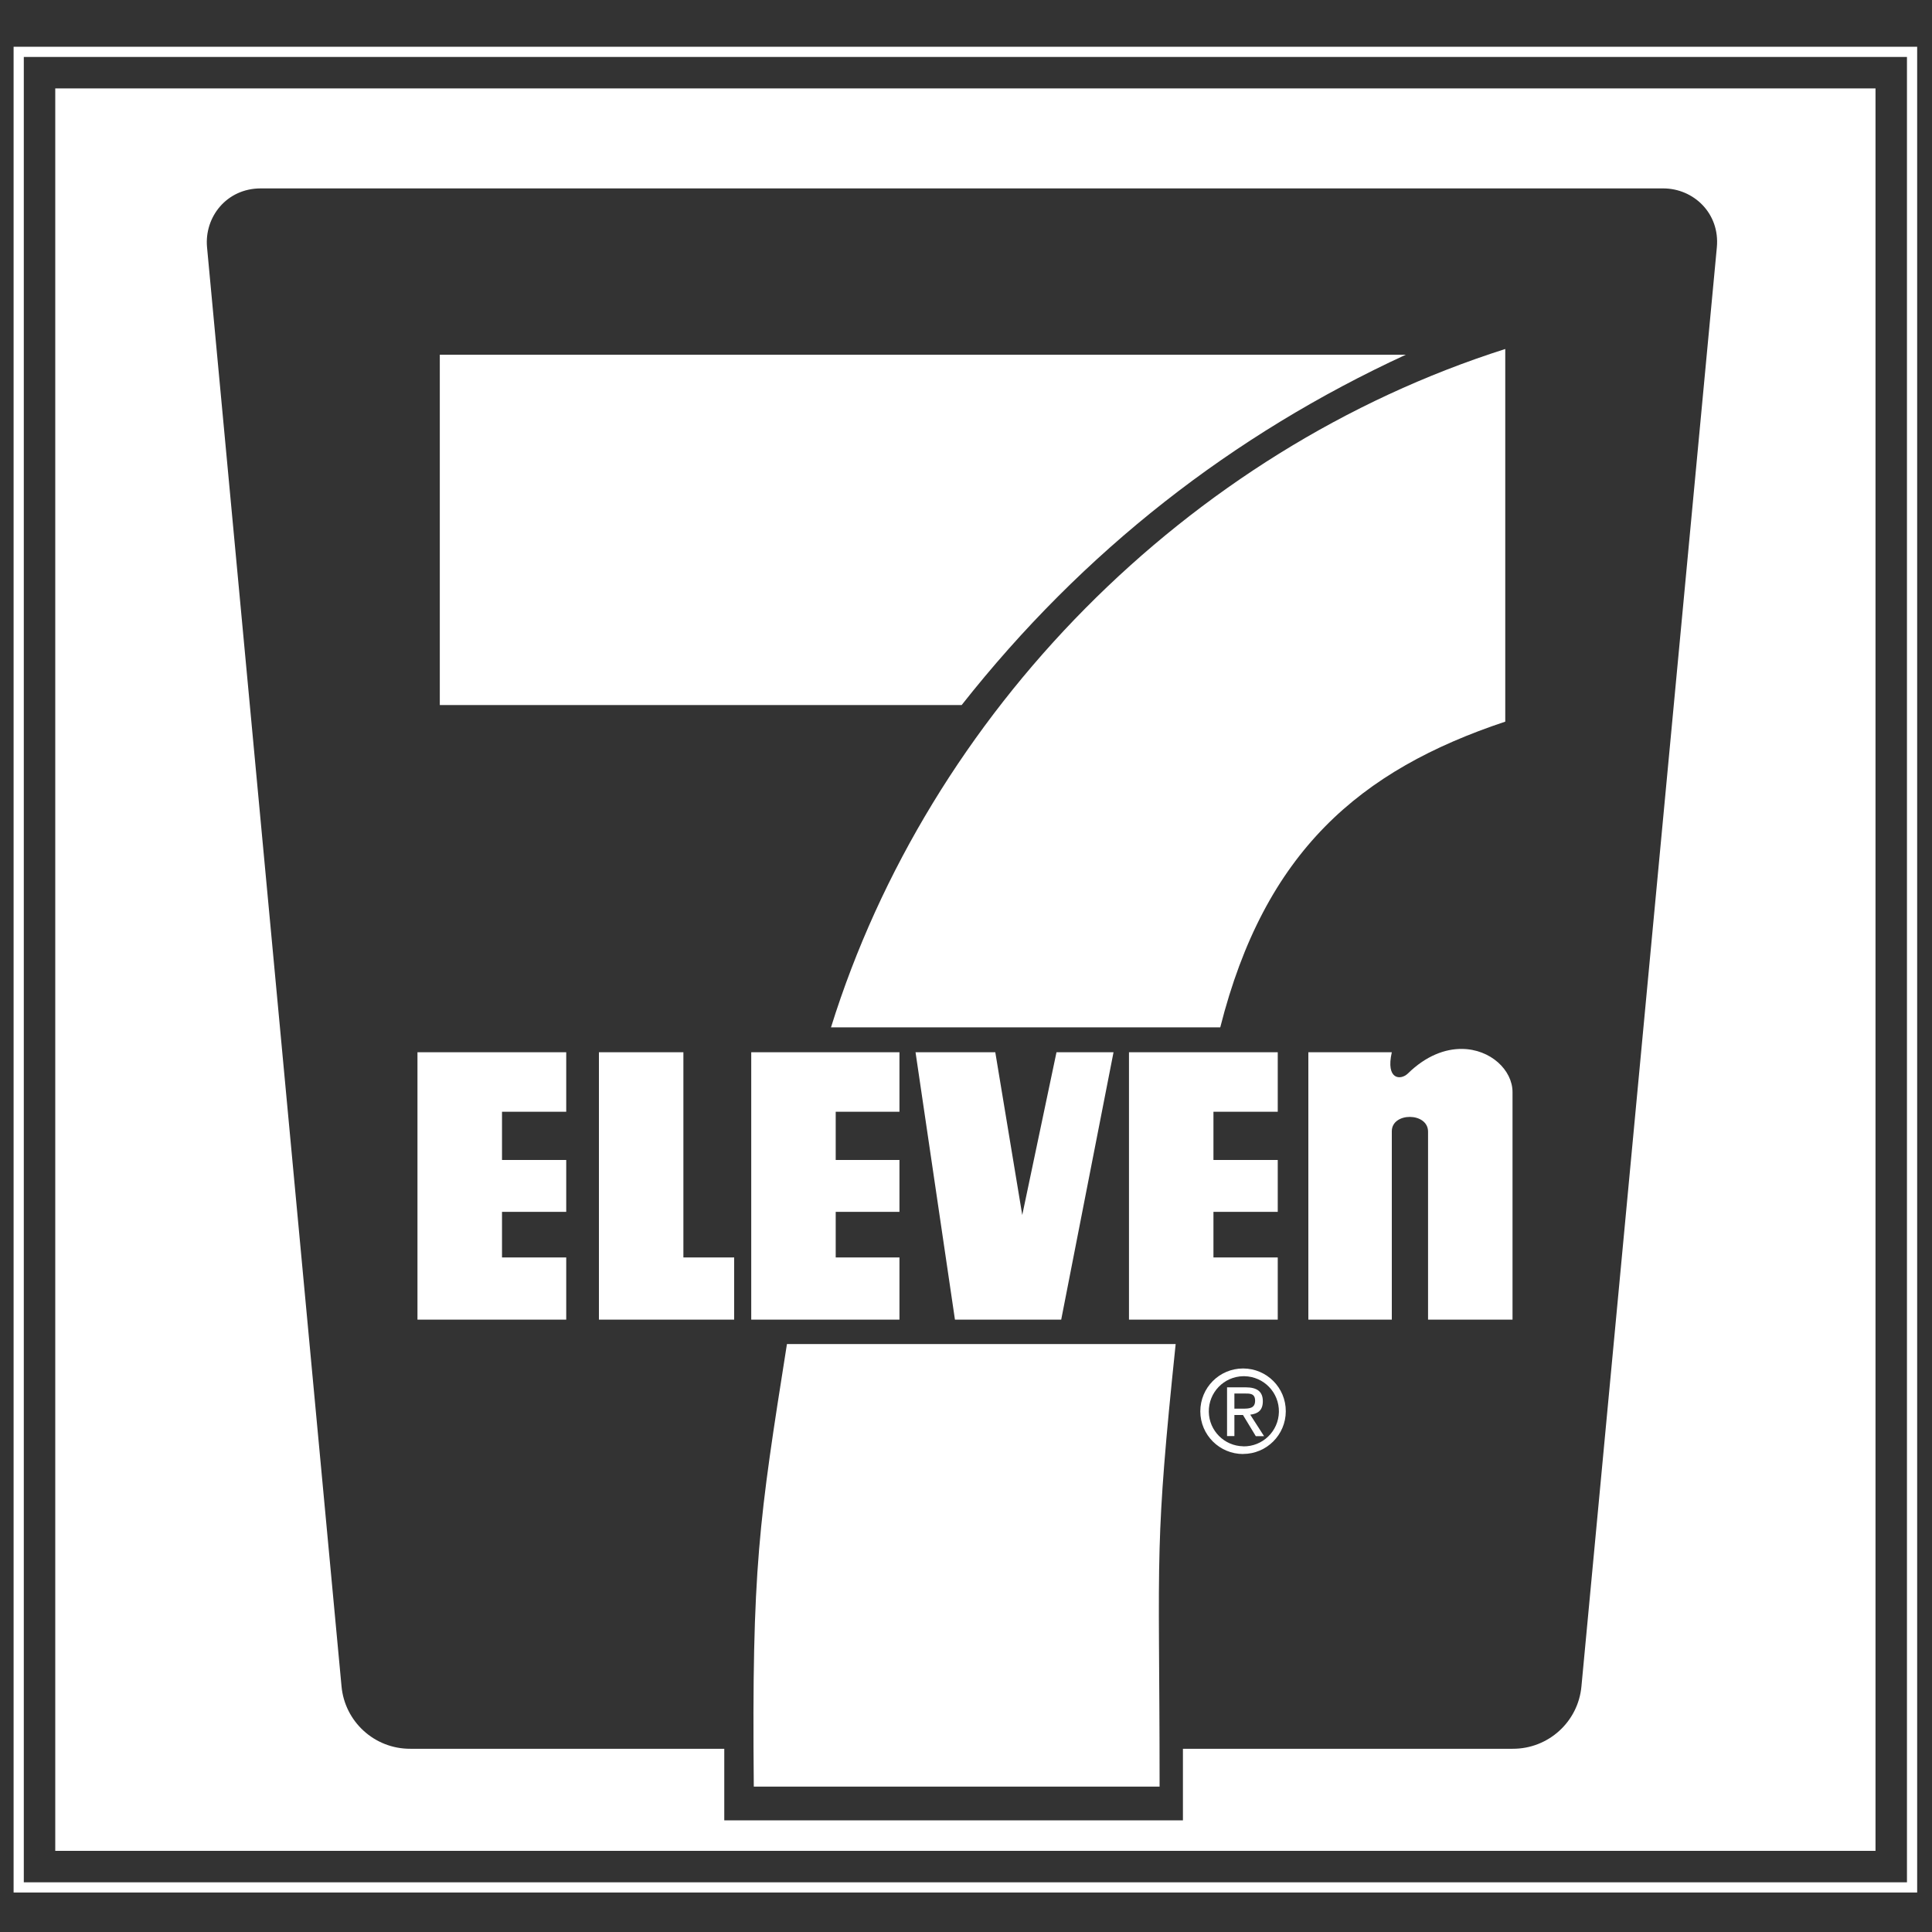
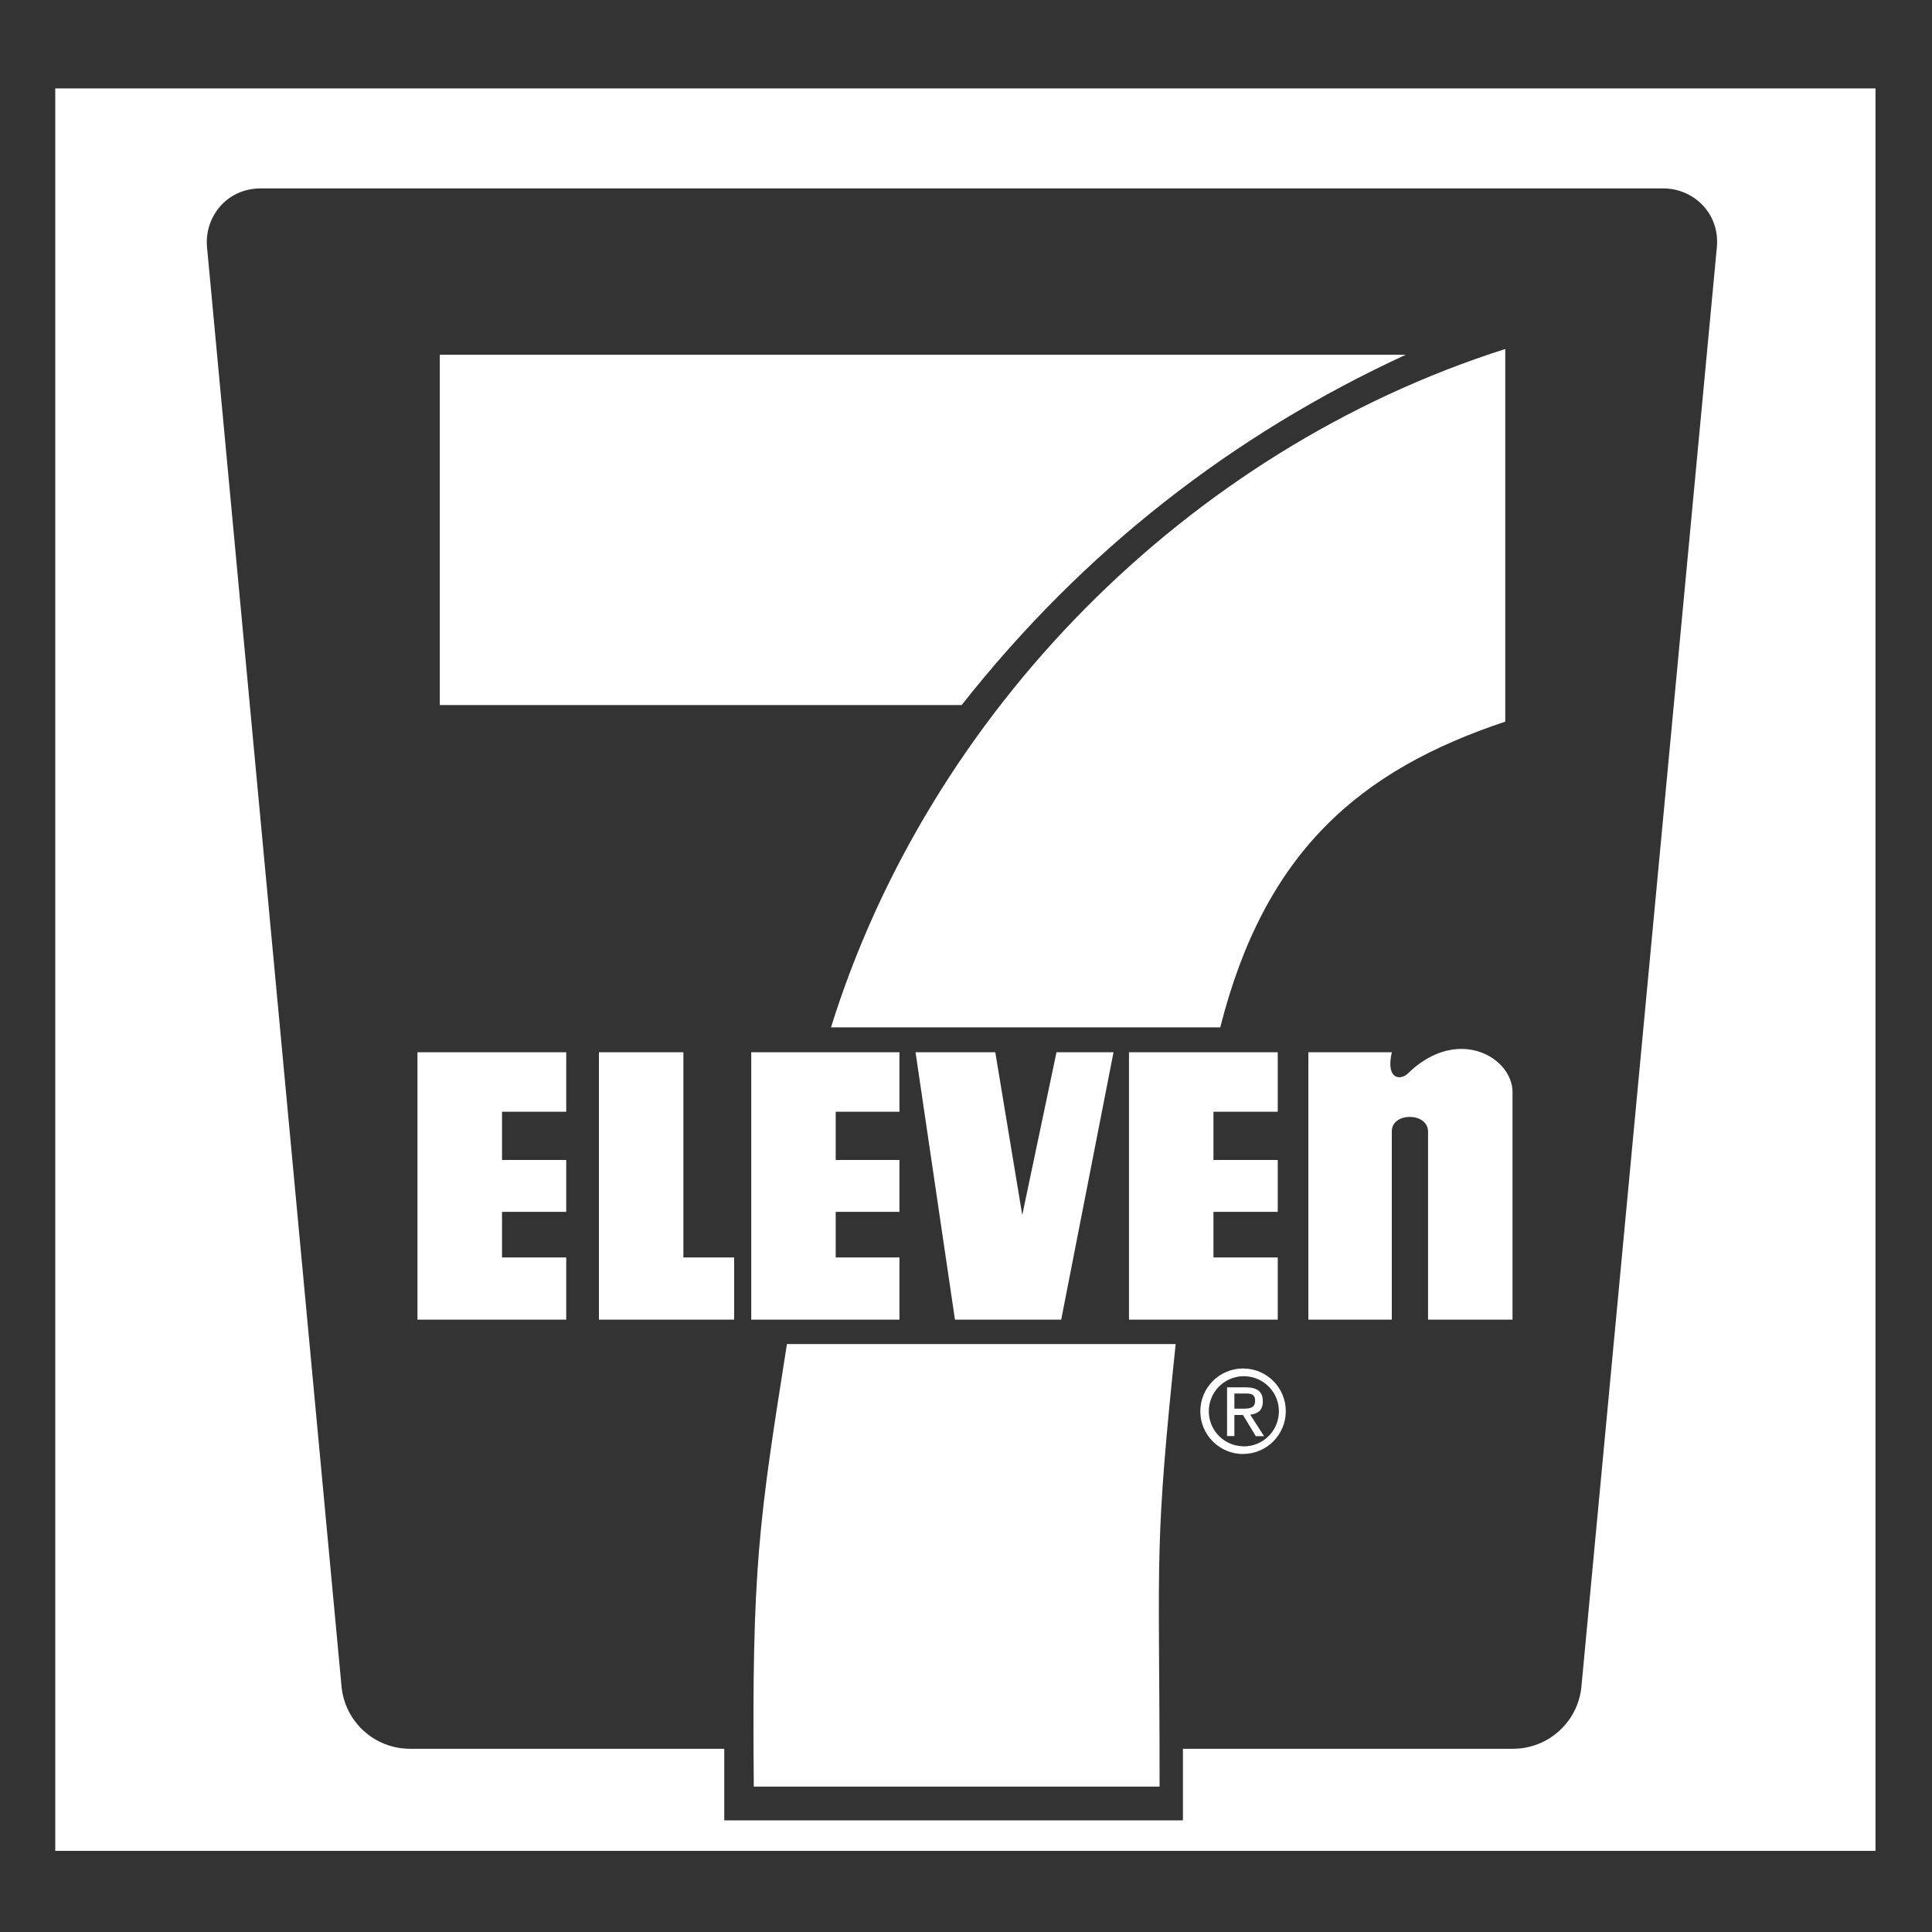
<svg xmlns="http://www.w3.org/2000/svg" id="Layer_1" data-name="Layer 1" viewBox="0 0 2500 2500">
  <rect x="0" y="0" width="2500" height="2500" fill="#333333" stroke="none" />
  <defs>
    <style> .cls-1 { fill: #fff; fill-rule: evenodd; stroke-width: 0px; } </style>
  </defs>
-   <path class="cls-1" d="M17.6,2448.9V60.5h2463.2v2388.4H17.6ZM2467.6,73.7H30.8v2362h2436.8V73.7Z" />
  <path class="cls-1" d="M2426.9,114.4v2280.6H71.5V114.4h2355.5ZM1957.4,2262.9c46.2.2,84.9-35,89-81l175.2-1861.9c4.1-43.9-30.1-76.2-69.4-76.2H337.3c-44.1,0-73,37.1-69.4,76.1l174,1861.9c4.1,46.1,42.8,81.3,89,81.1h406.3v92.6h593.5v-92.6h426.7Z" />
  <path class="cls-1" d="M732.7,1361.6h-192.5v346h192.5v-80.5h-83.1v-59h83.1v-67.1h-83.1v-62.4h83.1v-77.1h0ZM1184.7,1361.6l51,346h137.5l67.7-346h-73.8l-44.3,210.6-34.9-210.6h-103.3,0ZM1163.9,1361.6h-191.8v346h191.8v-80.5h-82.5v-59h82.5v-67.1h-82.5v-62.4h82.5v-77.1h0ZM1653.4,1361.6h-192.5v346h192.5v-80.5h-83.2v-59h83.2v-67.1h-83.2v-62.4h83.2v-77.1h0ZM884.3,1361.6h-109.3v346h175v-80.5h-65.7v-265.6h0ZM1693,1361.6v346h108v-243.8c0-24.8,46.9-24.8,46.9.6v243.2h109.3v-294.4c0-28.5-28.4-55.6-65.5-55.9-21.6-.2-46.3,8.7-69.9,31.8-9.4,9.1-28.9,8.2-20.8-27.5h-107.9s0,0,0,0ZM1521.3,1739.2h-503c-36.2,229.1-45.6,288.8-42.9,572.7h525.1c0-158.7-2.1-233.6,0-308.4,1.9-67.6,7.3-135.1,20.8-264.3ZM1819.1,459H569.1v453.3h675.3c157.5-199.8,350.7-349.9,574.7-453.3Z" />
  <path class="cls-1" d="M1075.4,1329.4h503.6c57.5-227.3,180.3-332.8,368.8-395.6v-482.2c-412.8,131.4-745.8,471.3-872.5,877.8h0ZM1608.7,1881.5c-30.6,0-55.4-24.6-55.5-55.2,0-30.6,24.6-55.4,55.2-55.5,0,0,.2,0,.3,0,30.6.1,55.3,25,55.1,55.5-.1,30.4-24.8,55.1-55.2,55.1ZM1608.7,1871.6c25.1.4,45.7-19.5,46.2-44.6.4-25.1-19.5-45.7-44.6-46.2-.5,0-1,0-1.5,0-25.1.4-45,21.1-44.6,46.1.4,24.5,20.1,44.2,44.6,44.6Z" />
  <path class="cls-1" d="M1597.3,1830.9v27.4h-9.5v-63.1h24c14.9,0,22.3,5.5,22.3,18s-7.1,16.2-16.3,17.4l17.9,27.8h-10.7l-16.6-27.4h-11s0,0,0,0ZM1597.3,1822.8h11.4c8.1,0,15.4-.6,15.4-10.3s-7.1-9.3-13.8-9.3h-13v19.5Z" />
</svg>